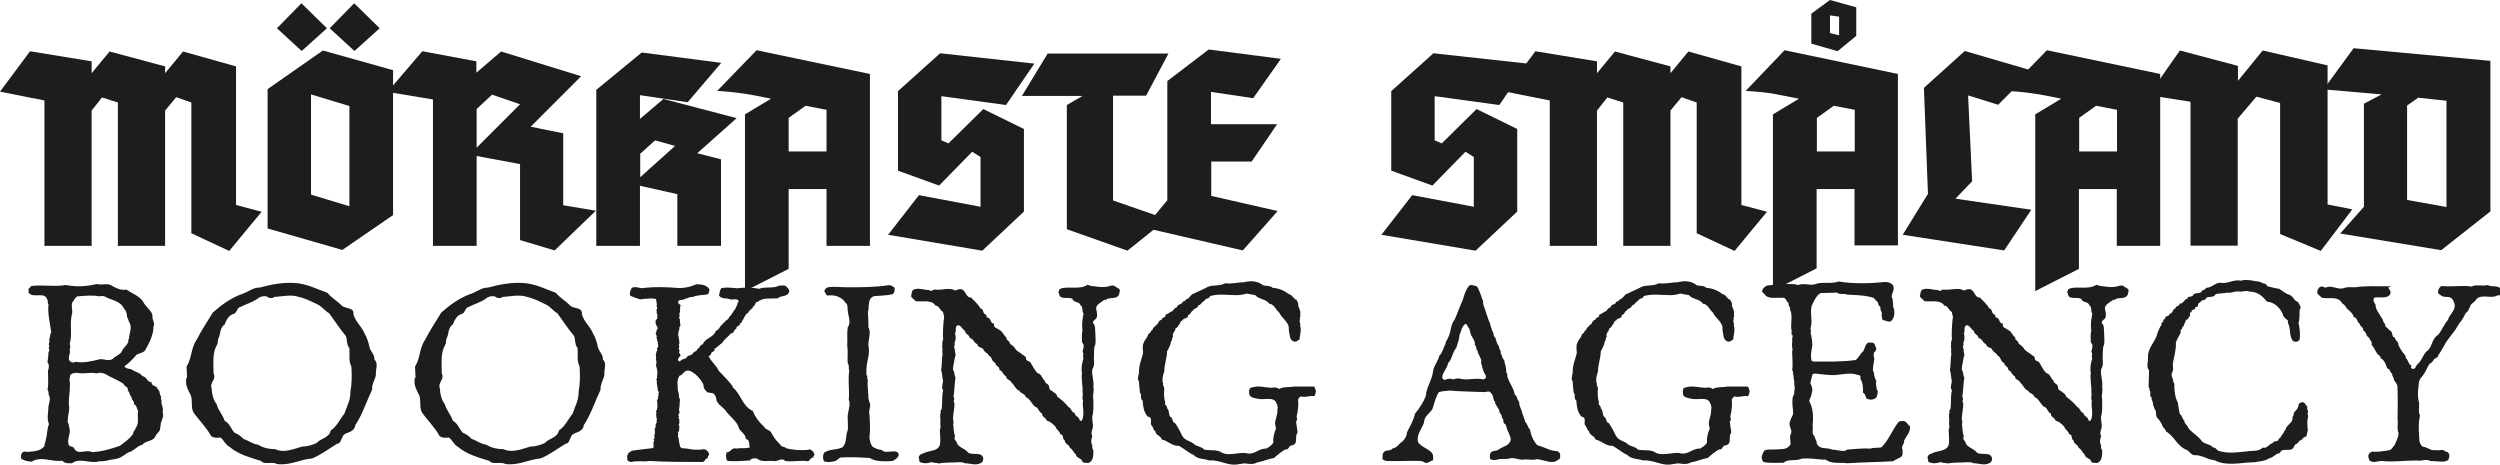
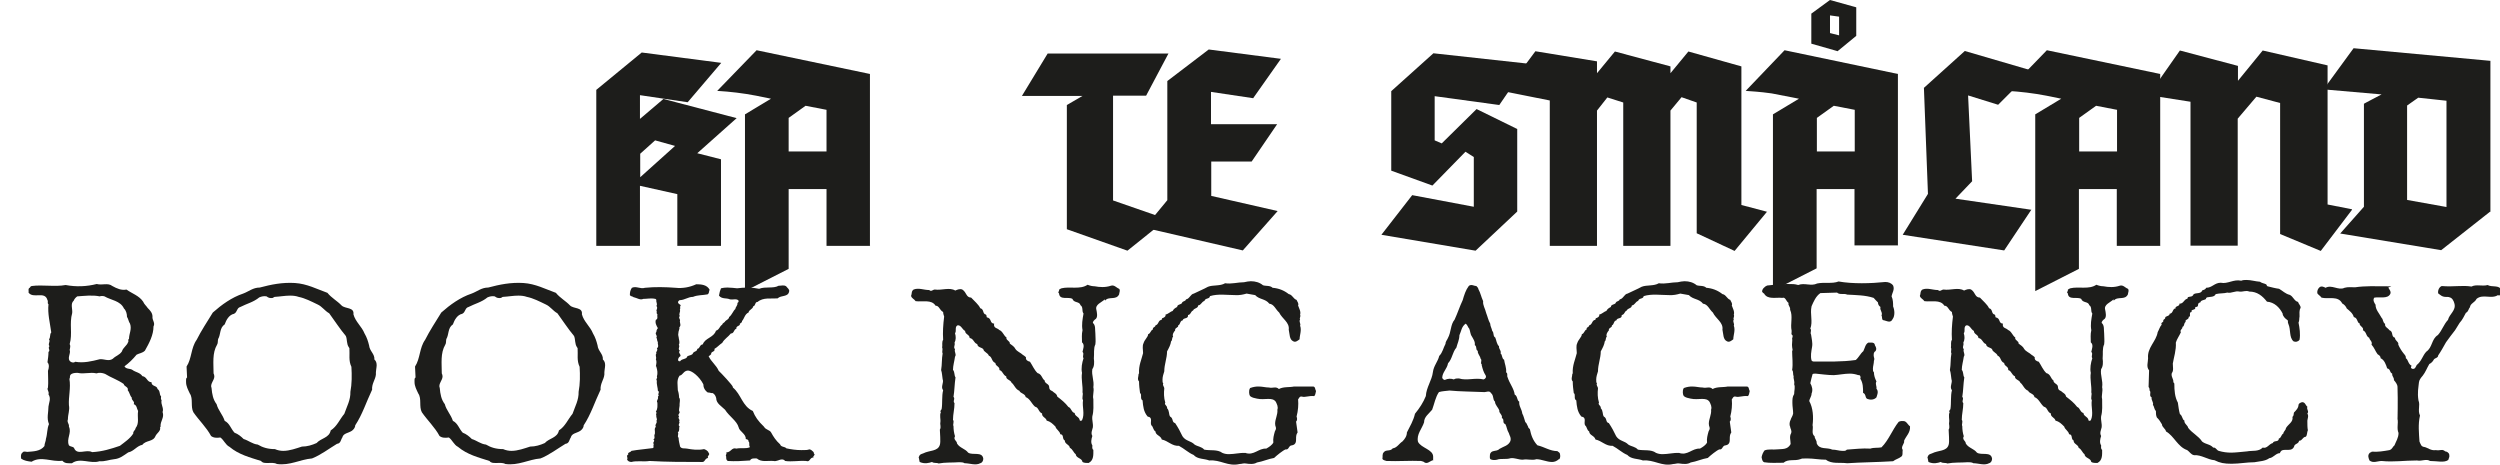
<svg xmlns="http://www.w3.org/2000/svg" version="1.1" viewBox="0 0 990.3 184">
  <defs>
    <style>
      .cls-1 {
        fill: #1d1d1b;
      }
    </style>
  </defs>
  <g>
    <g id="Layer_1">
      <g>
-         <path class="cls-1" d="M103.7,83.8l-12.9,15.6-15-7v-51.8l-6-2.1-4.4,5.3v53.6h-18.7v-56.8l-6.3-2-4.1,5.2v53.6h-18.7v-57.6L0,36.3l11.9-16,24.4,4v4.7l7.1-8.6,22,5.9v2.7l7.1-8.6,21,5.9v54.9l10.2,2.7Z" />
-         <path class="cls-1" d="M155.7,85.2l-20.1,13.8-29.6-8.5v-55.2l21.9-15.3,27.8,7.8v57.4ZM129.5,11.2l-10,9-9.8-9,9.7-9.9,10.1,9.9ZM123.2,37.4v39.7l15.2,4.6v-39.7l-15.2-4.6ZM150.4,11.2l-10,9-9.8-9,9.7-9.9,10.1,9.9Z" />
-         <path class="cls-1" d="M236.2,83.3l-16.5,15.9-13.7-4.1v-30.1l-17.2-3.2v35.6h-17.3v-58l-18-3,13.8-16.1,21.4,4v4.5l9.8-8.4,31.7,9.8-20,20,12.9,2.6v28.5l13,2.2ZM188.8,43.1v15.4l17.2-17.2-11.1-3.8-6,5.6Z" />
        <path class="cls-1" d="M291.8,46.8l-15.6,13.9,9.4,2.4v34.3h-17.3v-20.5l-14.8-3.3v23.8h-17.3v-61.8l18-14.8,31.5,4.1-13.3,15.6-18.9-2.8v9.4l9.3-7.9,29,7.6ZM253.6,60.9v9.3l13.8-12.4-7.9-2.2-5.9,5.3Z" />
        <path class="cls-1" d="M344.7,97.4h-17.3v-22.5h-15v31.6l-17.3,8.8V45.3l10.3-6.2c-2.6-.5-4.6-.9-5.9-1.2-5.2-1-10.3-1.6-15.4-1.9l15.6-16.1,44.9,9.4v68.2ZM312.4,46.7v13.3h15v-16.5l-8.3-1.6-6.7,4.8Z" />
-         <path class="cls-1" d="M409.8,25.1l-11.3,16.5-25.6-3.5v17.5l2.8,1.2,13.8-13.6,16.1,7.9v32.7l-16.5,15.5-37.3-6.3,12.2-15.7,24.4,4.6v-19.7l-3.3-2.1-13.1,13.4-16.3-5.9v-31.5l16.7-15,37.4,4.1Z" />
        <path class="cls-1" d="M462.9,21.1l-8.9,16.8h-13.1v41.5l21.3,7.4-15.6,12.5-24-8.5v-49.2l6.2-3.6h-24l10.2-16.8h47.9Z" />
        <path class="cls-1" d="M507.4,23.3l-11,15.6-16.7-2.5v12.8h26.2l-10.1,14.8h-16v13.6l26.3,6-13.8,15.6-38.9-9,9-10.9v-47.2l16.4-12.5,28.6,3.7Z" />
        <path class="cls-1" d="M605.2,25.1l-11.3,16.5-25.6-3.5v17.5l2.8,1.2,13.8-13.6,16.1,7.9v32.7l-16.5,15.5-37.3-6.3,12.2-15.7,24.4,4.6v-19.7l-3.3-2.1-13.1,13.4-16.3-5.9v-31.5l16.7-15,37.4,4.1Z" />
        <path class="cls-1" d="M700,83.8l-12.9,15.6-15-7v-51.8l-6-2.1-4.4,5.3v53.6h-18.7v-56.8l-6.3-2-4.1,5.2v53.6h-18.7v-57.6l-17.6-3.5,11.9-16,24.4,4v4.7l7.1-8.6,22,5.9v2.7l7.1-8.6,21,5.9v54.9l10.2,2.7Z" />
        <path class="cls-1" d="M751.9,97.2h-17.3v-22.3h-15v31.4l-17.3,8.8V45.3l10.3-6.2-10.8-2.1c-2.4-.3-4.5-.6-6.2-.7-1.7-.1-3.1-.2-4.1-.3l15.4-16.1,44.9,9.4v68ZM728,20.3l-10.5-3V5.4l7.4-5.4,10.4,2.9v11.3l-7.3,6ZM719.7,46.7v13.3h15v-16.5l-8.3-1.6-6.7,4.8ZM728.5,6.6l-3.6-.5v7l3.6.9v-7.4Z" />
        <path class="cls-1" d="M804.7,83l-10.8,16.2-40.2-6.2,10-16.2-1.6-42,16.2-14.6,26.7,7.8-13.5,13.5-11.9-3.7,1.6,34-6.6,6.9,30.1,4.4Z" />
        <path class="cls-1" d="M855.8,97.4h-17.3v-22.5h-15v31.6l-17.3,8.8V45.3l10.3-6.2c-2.6-.5-4.6-.9-5.9-1.2-5.2-1-10.3-1.6-15.4-1.9l15.6-16.1,44.9,9.4v68.2ZM823.6,46.7v13.3h15v-16.5l-8.3-1.6-6.7,4.8Z" />
        <path class="cls-1" d="M931.6,83.2l-12.3,16.2-16.1-6.7v-51.9l-9.4-2.5-7.4,8.7v50.3h-18.7v-57l-16.6-2.6,12.4-17.7,23,6.1v5.9l9.8-12,25.7,5.9v55.1l9.7,1.9Z" />
        <path class="cls-1" d="M986.3,83.9l-19.3,15.2-40-6.6,9.4-10.6v-40.8c-.1,0,7-3.7,7-3.7l-23-2,11.9-16.3,54.2,5v59.8ZM953.5,41.8v37.4l15.6,2.8v-42.1l-11.2-1.2-4.4,3.1Z" />
      </g>
      <g>
        <path class="cls-1" d="M63.4,169.3c.4,1.4-1.3,2.3-1.8,3.4-.9,2.4-3.8,1.6-5.2,3.5-2.2.4-3.4,2.6-5.6,3-1.8,1.2-3.3,2.5-5.6,2.7-2,.2-3.7,1-5.8.8-3.5,1.2-7.7-1.6-10.9.8-1.4,0-2.8.2-3.8-1-4.3.6-8.3-2-12.2.4-1.6-.2-2.9-.4-4.1-1.2-.2-.8-.2-2,.6-2.5.4-.6,1.2-.2,1.8-.2,2.4-.2,5.2-.2,6.8-2.3,0-1,.6-2,.6-2.9.6-2,.4-4,1.2-5.8-1-2.4-.2-4.6-.2-7,.2-1.6,1.1-3.1,0-4.8.4-1.2-.8-1.8-.2-2.7.2-2.2,0-4.2,0-6.6.4-1.2.6-2.5-.2-3.4.2-1.4.4-2.7.4-4.1.9-.6-.4-1.5.4-2.3-.8-.8.5-1.8-.2-2.7.7-.8.2-2,.9-2.7-.5-3.8-1.5-7.4-1.1-11.2-.6-.4,0-1.2-.4-1.6-1-3.8-5.6-.4-7.5-3,.2-.6-.4-1.6.6-2,0-.4.4-.4.6-.6,4.4-.6,9.2.4,13.5-.4,4.2.8,8.4.6,12.3-.4,2.3.6,4.4-.6,6.2.8,1.8,1,3.6,1.8,5.6,1.4,2.2,1.6,5,2.4,6.6,4.8.4,1,1.2,1.6,1.8,2.5,1,1,1.9,2,1.9,3.4-.2,1.4,1.2,2.5.4,3.9,0,3.4-1.7,6.6-3.4,9.6-1,1-2.2,1-3.3,1.6-1.5,1.8-3,3.3-4.8,4.6.6,1.2,2.2.8,3.1,1.4,1.3,1,3,1,4,2.5,1.8.2,1.8,2.4,3.6,2.4,0,1.8,2.2,1.2,2.4,2.7,1.2.8.6,2.2,1.4,2.9,0,.7-.2,1.1.2,1.5-.4,1.8,1,3.1.4,4.7.8,2.3-1,3.6-.8,5.8ZM53,160c.5-1-1-1.4-.8-2.5-.8-.8-.8-2-1.6-2.9.4-1.4-1.4-1.4-1.6-2.5-2.4-1.7-5-2.5-7.4-4-1-.4-2.3-.6-3.4-.2-2.5-.6-4.9.4-7.4-.2-1,0-2.2,0-2.9.8-.4.6,0,1-.4,1.6.6,3.6-.4,7-.2,10.4.4,2-.4,3.5-.4,5.6-.5,1.2.6,1.8.4,2.9,1.2,2.5-1.1,4.8,0,7.4.6.6,1.4.4,2,1,1.2,3.2,4.8.4,7.2,1.7,4-.2,7.5-1.3,11-2.5,1.8-1.4,4.1-2.9,5.3-4.9-.2-.9.9-1.3.9-2.1,1.6-2,.6-4.3,1-6.8-.6-1-.4-2.2-1.7-2.7ZM50.3,125.4c0-1.1-.4-2.5-1.2-3.2-1.4-3.1-5.2-3.3-7.7-4.8-.6-.2-1.4-.2-1.9,0-2.9-.6-5.9-.2-8.9,0-.6.4-1.2,1.1-1.4,1.7-1.4,1.2-.4,3.3-.6,4.9-1.2,4.2.2,8.2-1,12.3.4.6.2,1.4,0,2.3.6,1.4-1.3,3.5.4,4.7.6.4,1.4.4,1.8,0,3.3.6,6.6-.2,9.7-1,1.7-.2,3.6,1,5.2-.2,1.2-1.2,2.6-1.4,3.6-2.9.4-1.5,2-2.3,2.4-3.6.4-.2-.2-1,.4-1.4,0-2,1.2-3.8.4-6-.6-.8-.6-1.8-1.2-2.7Z" />
        <path class="cls-1" d="M147.3,154.6c-2.2,4.6-3.7,9.5-6.6,13.9,0,1-.8,1.8-1.4,2.2-1.4.9-3.3.9-3.7,2.6-.6.8-.6,2.4-2.1,2.5-3.3,2-6.4,4.4-9.9,5.8-4.8.4-8.7,2.9-13.9,2.2-1.1-.6-2.5-.4-3.7-.4s-2,0-2.6-.8c-4.4-1.4-8.8-2.5-12.5-5.6-1.6-.8-2.2-2.7-3.6-3.7-1.4.2-2.7.2-3.7-.6-1.8-3.4-4.8-6.2-7-9.4-1.2-2.2,0-5.4-1.4-7.4-.7-1.5-1.5-2.9-1.5-4.6s0-1.2.4-1.8c0-1.4-.2-2.9-.2-4.3,2.1-3.2,1.7-7.4,4-10.6,1.8-3.6,4.2-7.2,6.4-10.8,3.5-3.1,7.5-6,12-7.5,2.2-.8,3.9-2.4,6.6-2.4,4.5-1.2,8.9-2.1,13.9-1.8,4.8.3,8.7,2.4,12.9,3.9,1.6,2,3.9,3.2,5.6,5,1.4,1.4,5.1.6,4.7,3.5.8,3,3.3,4.8,4.4,7.6.9,1.5,1.4,3.1,1.8,4.7.2,2.3,2.3,3.4,2.1,5.6.7.6.9,1.4.9,2.3s-.4,2.5-.3,3.7c-.2,2-1.7,3.6-1.5,6ZM138.2,137.6c-1-1.4-.6-3.1-1.2-4.5-2.5-3-4.4-6-6.6-9-1.8-1-2.8-2.7-4.6-3.5-2.5-1.2-5-2.5-7.5-3-1.1-.4-2.3-.5-3.4-.5-2,0-4.1.4-6.1.5-.2,0-.4.2-.7.4-1,.2-1.8,0-2.5-.6-1-.2-2,0-2.9.4-2.3,1.9-5,2.5-7.5,3.8-1.5.4-1.1,2-2.5,2.7-2,.4-3.1,2.5-3.7,4.2-2.1,1.4-1.5,4-2.6,5.8-.2.8,0,1.6-.4,2.2-2,3.4-1.4,7.5-1.4,11.4.2.4.3.8.3,1.2,0,1.6-1.8,3-1.1,4.6.2,2.4.6,4.6,2,6.4.6,2.4,2.4,4.1,3.2,6.6,2,1,2.4,3.1,3.9,4.7,1.4.5,2.6,1.5,3.6,2.5,2,.6,3.5,2,5.6,2.2,2,1.2,4.1,1.8,6.8,1.8,1.1.5,2.3.7,3.3.7,2.5,0,5.2-1,7.4-1.7,2.1,0,4-.6,5.8-1.4,1.8-2,5-2,5.6-5,2.5-1.6,3.5-4.3,5.4-6.6,1-2.9,2.5-5.5,2.4-8.7.6-3.1.6-6.6.4-9.9-1.2-2.5-.6-4.8-.8-7.4Z" />
        <path class="cls-1" d="M237.8,154.6c-2.2,4.6-3.7,9.5-6.6,13.9,0,1-.8,1.8-1.4,2.2-1.4.9-3.3.9-3.7,2.6-.6.8-.6,2.4-2.1,2.5-3.3,2-6.4,4.4-9.9,5.8-4.8.4-8.7,2.9-13.9,2.2-1.1-.6-2.5-.4-3.7-.4s-2,0-2.6-.8c-4.4-1.4-8.8-2.5-12.5-5.6-1.6-.8-2.2-2.7-3.6-3.7-1.4.2-2.7.2-3.7-.6-1.8-3.4-4.8-6.2-7-9.4-1.2-2.2,0-5.4-1.4-7.4-.7-1.5-1.5-2.9-1.5-4.6s0-1.2.4-1.8c0-1.4-.2-2.9-.2-4.3,2.1-3.2,1.7-7.4,4-10.6,1.8-3.6,4.2-7.2,6.4-10.8,3.5-3.1,7.5-6,12-7.5,2.2-.8,3.9-2.4,6.6-2.4,4.5-1.2,8.9-2.1,13.9-1.8,4.8.3,8.7,2.4,12.9,3.9,1.6,2,3.9,3.2,5.6,5,1.4,1.4,5.1.6,4.7,3.5.8,3,3.3,4.8,4.4,7.6.9,1.5,1.4,3.1,1.8,4.7.2,2.3,2.3,3.4,2.1,5.6.7.6.9,1.4.9,2.3s-.4,2.5-.3,3.7c-.2,2-1.7,3.6-1.5,6ZM228.6,137.6c-1-1.4-.6-3.1-1.2-4.5-2.5-3-4.4-6-6.6-9-1.8-1-2.8-2.7-4.6-3.5-2.5-1.2-5-2.5-7.5-3-1.1-.4-2.3-.5-3.4-.5-2,0-4.1.4-6.1.5-.2,0-.4.2-.7.4-1,.2-1.8,0-2.5-.6-1-.2-2,0-2.9.4-2.3,1.9-5,2.5-7.5,3.8-1.5.4-1.1,2-2.5,2.7-2,.4-3.1,2.5-3.7,4.2-2.1,1.4-1.5,4-2.6,5.8-.2.8,0,1.6-.4,2.2-2,3.4-1.4,7.5-1.4,11.4.2.4.3.8.3,1.2,0,1.6-1.8,3-1.1,4.6.2,2.4.6,4.6,2,6.4.6,2.4,2.4,4.1,3.2,6.6,2,1,2.4,3.1,3.9,4.7,1.4.5,2.6,1.5,3.6,2.5,2,.6,3.5,2,5.6,2.2,2,1.2,4.1,1.8,6.8,1.8,1.1.5,2.3.7,3.3.7,2.5,0,5.2-1,7.4-1.7,2.1,0,4-.6,5.8-1.4,1.8-2,5-2,5.6-5,2.5-1.6,3.5-4.3,5.4-6.6,1-2.9,2.5-5.5,2.4-8.7.6-3.1.6-6.6.4-9.9-1.2-2.5-.6-4.8-.8-7.4Z" />
        <path class="cls-1" d="M322.3,181.2c-1.7,0-1.3,2-3,1.4-2.9-.2-5.6.4-8.3,0-.4-.5-.8-.6-1.3-.6-1,0-2.1.9-3.3.6-2.2-.2-4.8.6-6.6-1-1,0-2.2-.2-2.7.8-2.8.2-6,.4-8.8.2-1-.6-.4-1.6-.8-2.2.2-.4.4-.8.2-1.2,1.9,0,2.1-2.1,4-1.5,1.8-.4,4,.2,5.4-.6-.2-.2-.3-.5-.3-.8v-.6c0-.3,0-.6-.3-.8,0-.4,0-.8-1.1-1,.2-2-2.5-3-2.8-4.6-.7-2.6-3.7-4.3-5.4-7-1.4-1.4-3.5-2.5-3.5-4.6-.2-.8-.6-1.6-1.4-2h-.5l-.9-.2h-.5c-1.2-.8-1.8-2-1.8-3.3-1.6-3.1-4.7-5.6-6.3-5.4-1.6.2-1.8,1.8-3.1,2-1.3,1.8-.7,3.8-.7,5.8.3.8.5,2,.5,2.9.6.7.2,1.7.2,2.5v.7l-.2,1.4v.7c.8.8-.9,1.4,0,2.1-.7,1,.6,1.2,0,2,.6.6-.7,1.4.2,2-.4.8.2,1.6-.7,2.4.5.7-.4,1.5.3,2.1,0,1.2.4,2.4.6,3.5.6,1,1.8.6,2.7.8,2.2.4,4.4.7,6.8.2.6.2,1.6.7,1.8,1.5.8.8-.8,1.2-.2,2-1.4.2-1.2,1.8-2.5,1.6-7,0-13.9,0-20.7-.4-2.3.4-5-.2-7.2.4-.8,0-1.5-.4-1.7-1,.5-.8-.6-1.4.5-2-.5-.8,1-.8,1.2-1.4,2.7-.5,5.8-.7,8.5-1.1.6-.2,0-1,.4-1.6-.8-.6.8-1.2-.2-1.8,1-.6,0-1.4.6-2.2.2-1.1-.4-2.1.4-2.8-.6-1,.8-1.6.2-2.4.6-.6-.2-1.2,0-2.1-.4-.4.4-1-.2-1.6.8-1,.6-2.4.6-3.5-.6-.8.6-1.4.2-2.3,0-.2.6-.6.2-.8-.2-.4.6-1.2-.2-1.6,0-1.2-.6-2.5-.4-4-.6-.6.4-1,0-1.6.4-1.4.2-2.5-.2-3.9,0,0,0-.2-.2-.2.2-1.1.4-1.9,0-2.8.4-.8-.4-1.6.2-2.2-.4-.8.8-1.2.2-2.1,1-.8.2-1.6.4-2.5-.4-.4-.2-1.2-.6-1.8.6-.8-.8-1.4,0-2.2,0-.5.2-1.1.6-1.5-.6-1-1.2-2.2-.8-3.3,1-.4.4-1.4.6-2.3-.6-.2,0-1-.4-1.4.2-.6.6-1.2,0-1.8.6-.8-.2-1.4,0-2.4-.2-.2-.2-.4-.4-.4-1.8-.4-3.1,0-4.8,0-1.2.6-2.5-.4-3.9-.7-.4-.4-1-.2-1.4-.8,0-1.2.2-2,.8-2.9,1.8-.8,3.3.6,5.2,0,3.9-.4,8.1-.3,12.1,0,2.8.3,5.6-.2,8.2-1.4,2,0,4.3.2,5.3,2.2-.4.6,0,1.2-.8,1.8-2,.4-3.9.2-5.8,1-2,0-3.3,1.3-5.3,1.3-.9.6-.9,1.2.5,2-.6.6,0,1-.4,1.8.4.8-.6,1.6,0,2.5-.8.6.4,1.4,0,2,0,.8.6,1.8-.2,2.4.2.8-.4,1.4-.4,2.5-.2.6.2,1.4.2,2,.2,1,.4,1.8,0,2.5.6.8-.6,1.6.4,2.3-.2.2-.3.4-.3.6,0,.5.8,1,.5,1.6-.6.3-.9,1-.9,1.4s.2.6.6.6h.2c.8-1.2,2.5-.6,2.9-2,.8-.4,2-.4,2.2-1.2.4-.8,1.7-.6,1.7-1.7,1.2-.2.8-1.6,2.2-1.8.8-2.5,4.4-2.7,5.2-5.4,1.4-.4,1.4-1.8,2.5-2.4,0-.6,1-.8,1.2-1.4.4-.4,1.5-.8,1.5-1.6,1.2-.9,1.6-2.5,2.5-3.2,0-.8,1-1.4.8-2.4.4-.2.6-.6.4-1-.8-.8-2.2-.2-3.3-.4-1.5-.7-3.2,0-4.4-1.5.2-1.2.4-2,.8-2.9.8-.2,1.6-.3,2.5-.3,1.4,0,2.7.2,3.9.3,2.9-.4,6-.4,8.7.2,2.5-1,5.6,0,7.7-1.2,1.1,0,2.1-.4,3,.2.4.6,1.4,1.2,1.2,2-.4,2.4-3.1,1.4-4.6,2.8-2.5.2-5.7-.5-7.9,1.4-1.2,0-.6,1.4-1.8,1.8,0,1-1.6,1.2-1.8,2.4-1.5.6-1.7,2.5-2.6,3.4.2.8-1.2.8-.8,1.4-.4.6-1.6.6-1.4,1.6-1.2.4-.8,1.9-2.2,1.9-1.1,1.4-2.6,2.2-3.4,3.7-1.2.8-2,1.8-3.1,2.4.4,1.3-1.5.9-1.3,2.1-.4.4-.6.6-1,.8,1,2.2,3,3.5,4,5.8.8.7,5.6,5.8,5.6,6.4s0,.2,0,.2c3.3,2.7,3.7,7.4,7.9,9.3.9,2.3,2.1,4,4.4,6.2.8,1.4,2.3,1.2,2.9,2.4.8,1.5,1.9,3.2,3.5,4.6.4,1.2,1.8.8,2.5,1.6,1.8.4,3.9.7,5.9.7s2.3,0,3.2-.3c.6,0,1.3.7,1.7,1.1,0,.4.2.8.4,1-.2.4-.8.8-.6,1.4Z" />
-         <path class="cls-1" d="M353.8,182.6c-3.1.2-6.8.4-9.3-1.2-3.6-.2-7.5-.4-11.2-.2-1,0-1.6,1.2-2.4,1.4-.8.2-1.7.4-2.5.4s-1.5,0-2.1-.4c-.4-1.2-.4-2.4.2-3.3,2.1-1.5,5-1,7.2-2.1,1.9-1.8,1.1-4.5,2.1-6.8.2-1.6,0-2.9,0-4.5-.2-2.1.7-3.9.7-5.7s0-1.1-.3-1.7c.4-4-.4-7.6.2-11.6-.4-1,.2-2-.6-3-.2-2.4.2-4.5-.2-7.2.2-2.4-.2-4.3.2-7,.5-.7.7-1.5.7-2.3,0-1.4-.6-2.9-.7-4.5-.2-.8.2-2.2-.8-2.9-1.5-2.3-4-3.2-6.6-3-1.5.4-1.1-1-1.9-1.6.2-.6.6-1.4,1.5-1.6,2.4-.4,4.9,0,7.5,0,5.1,0,10.9,0,16.3-.8,1-.2,1.8.4,2.6,1,0,1,0,1.8-.7,2.5-2.4.6-4.9.6-7.4.8-2.9.9-1.8,4.2-2.5,6.4.2,2.1.2,4,.2,6,.4.7.5,1.4.5,2.2,0,1.7-.6,3.3-.5,5,.8,3.3-.8,6.5-.8,9.6s0,1.7.4,2.5c-.2.6,0,1.2.2,1.8-.4,1.7.2,3,0,4.6.4.8,0,1.4.2,2.2.2.7.2,1.5.6,2.1.4,1.4-.6,2.9-.2,4.3.2,3,.4,6.2,0,9.4.2,1.2.4,2.5,1.2,3.5,1.2.8,2.5,1.3,3.6,1.3,1.2,1.3,3,.6,4.6.6s1.6.2,2.2,1c.2,1.4-1.6,2.4-2.3,2.7Z" />
        <path class="cls-1" d="M437.6,118.6c-1.2,1.2-3.9,2-3.3,4.1.2,1,.6,2.8-.2,3.6-.6.4-1.2,1-1.2,1.6,1.2,1,.8,2.7,1,4.2,0,1.4.2,2.9,0,4.3-.8,1.6-.4,3.8-.6,5.6.2,1.4.2,3.2-.6,4.2-.4,2.5.8,4.5.4,7.2.4,1.6-.4,3.3,0,4.7,0,2.5.2,4.6-.4,6.8-.2,1.7.4,2.8.2,4.4-.2,1-.9,2.2-.2,3.4-.4,1.2-.7,2.7,0,3.7,0,.6-.2,1.4.4,1.8,0,1.9.2,4.2-1.9,5.2-.8,0-1.8,0-2.4-.4-.2-1.6-2.5-1.4-2.7-3.1-.9-.6-1.1-1.9-2.3-2.5-.2-1.4-2-1.4-2-2.9-1.2-.6-.2-2.4-1.8-2.5-.2-1.3-1.7-1.9-1.9-3-1.2-1.2-2-2-3.5-2.4-.2-1.2-2-1.4-1.8-2.8-1.5-.6-1.3-2.4-2.8-2.7-1.4-1.2-2-3.2-3.7-3.8-.2-1.4-2.1-1.4-2.5-2.5-1.6-.6-2-2.4-3.1-3.2-.4-1.2-2.3-1.2-2.1-2.5-1.4-.6-1.4-2.2-2.7-2.5.2-1.5-1.6-1.5-1.6-2.8-1.6-.6-1.2-2.4-2.6-2.9-.4-1.2-2-1.4-2.2-2.6-.8-.8-2.2-.6-2.4-2-1.4-.4-1.4-2.2-3-2.4,0-1.4-1.8-1.4-1.8-2.8-1.2-.6-1.6-2.5-3.1-2.2-1.1.8-.2,2.2-.9,3.1.4,1.3.4,2.6-.2,3.8.4.8-.6,1.8.2,2.5-.4,1.1.7,2.1,0,3-.2,1.6-.8,3.5-.8,5.2.8,1,.4,2.2,1,3-.4,2.6-.4,5.4-.8,7.7.8.8-.4,1.7.4,2.5,0,2.4-.6,4.3-.6,6.6.6.8-.2,1.8.2,2.5,0,1.4.2,2.8.6,4-.8,1.4.8,1.8.8,2.9,1.1,1.8,3.2,2,4.4,3.6,1.8,1.2,5.6-.6,6,2.4,0,.8-.4,1.6-1.2,1.8-1.8,1-4.2,0-6.2,0-.6-.4-1.4-.4-2.2-.4-2.6.2-5.5,0-8.1.5-.8-.4-1.9,0-2.6-.6-1.2.4-2.9.9-4.9,0-.2-.6-.2-1.4-.4-1.8.4-1.2.7-1.2,1.8-1.6,2.5-1.3,5.8-.7,6.6-3.4.4-1.2,0-4.8,0-6,.6-1,0-2,.2-2.9.2-1.2-.4-2.8.2-4-.4-.4,0-.8.3-1.2.4-2.5,0-5.2.6-7.5-1.1-1.4.4-3-.2-4.4-.2-1.1-.2-2.5-.6-3.6.4-2.3.2-4.4.6-6.6-.4-.8.2-1.5-.2-2.3.2-1-.2-2.2.4-3.1-.2-3,0-6,.4-9.2-.2-.6-.4-1.2-.4-1.8-1.5-.8-1.5-2.5-3-2.5-1.6-2.6-5.2-1.4-7.9-1.8-.6-.9-1.6-1.1-1.8-2.1.4-.8,0-1.8,1-2.5,2-.8,4,.2,6.2.2.8.8,1.4-.2,2.2-.2,2.8.4,5.8-1,8.1.4.9-.4,1.9-.8,2.8-.4,1.8,1.2,1.4,3.1,3.5,3.2,1.2,1.3,3,2.8,3.6,4.2,1.6.4.8,2.2,2.2,2.5.4.2.2.7.4,1.1,2.1.4,1,2.4,2.9,2.5-.4,1.9,1.4,1.7,2,2.5,1.4.5,1.8,2.3,2.9,3-.4,1,1.5,1.4,1.3,2.4.8.6,1.8,1.2,2.2,2.1.7,1.1,2.1,1.5,3,2.4.4.2.6.4,1.2.9-.2,1.2.8,1.6,1.6,1.8.9,1.3,1.7,3.3,3,4.5,1.7.4,1.7,2.2,2.8,2.9,0,1.3,1.8,1.3,1.8,2.6s1,1.5,1.2,1.6c.8.8,1.8,1,2,2.2,1.7,1.3,3.2,2.5,4.4,4.1,1.2.4,1.2,2.2,2.5,2.4,0,1.2,1.5,1.4,1.9,2.5,0,.6.4.8,1,.4,1.2-2.6,0-5.2.4-8-.6-.8.2-2.2-.2-3.1.2-2.5-.6-5.2-.2-7.7-.4-1.8,0-4,.6-5.8-.6-.8.4-1.8-.4-2.5.2-1.1,1-2.8-.2-3.8,0-1.6-.2-3.1.2-4.8-.4-2.2,0-4.3.4-6.6-.8-1,0-2.5-1.2-3.3-.4-1.6-2.6-.8-3.2-2.5-1.6-1-5.1.7-5.3-2.2-.7-.4.2-.8,0-1.4.4-.4.6-.4,1-.6,3.3-.8,7.4.6,10.3-1.4,1,.4,1.9.6,2.8.6,2,.4,4.3.5,6.4-.2,1.4-.5,2.2.8,3.3,1.2.6.6,0,1.6,0,2.2-1.2,2.5-4.1.6-5.6,2.5Z" />
        <path class="cls-1" d="M520.6,156.9c-2.4-.2-3.5.6-4.9.2-.9-.2-1.1.6-1.5,1.1.2,2.2,0,4.5-.6,6.8.2.6.4,1.4-.2,2,.2,1.4.4,2.9.6,4.3-.6.8-.6,1.7-.6,2.6s0,2.2-1.6,2.5c-1.4,0-1.2,1.9-2.5,1.6-1,.3-3.8,2.6-4.6,3.4-2.4.4-4.4,1.4-6.8,1.8-1.2.8-3,.6-4.4.4-.8-.2-1.6.2-2.5.2-4.6,1.1-7.5-1.8-12-1.4-2-.8-4.6-.4-6.2-2.2-2-.8-3.7-2.5-5.8-3.6-2.7.2-4.3-2-6.8-2.5-.4-1.6-2.4-1.6-2.5-3.2-1-.6-.8-1.8-1.6-2.4-.7-1.2.8-3.1-1.5-3.5-1.6-1.9-1.8-4-2-6.4-.7-.4-.6-1.1-.6-1.7s0-.9-.4-1.2c-.2-1.4-.4-3.1-.4-4.6-.8-.8-.2-2-.2-2.7v-.2l.2-.3h0c-.2-3.1,1-5.5,1.6-8,0-1.4-.4-2.8.2-4,.4-1.4,1.8-2.4,1.8-3.5,1.1-.4.9-1.5,1.9-1.9-.2-1,1-.8,1-1.6,1.4-.4,1-2,2.4-2.2.2-.2.2-.4.2-.6.6-.2,1.6-.6,1.4-1.5,1.1-.2,1.9-1.2,2.8-1.4.4-.8,1-1.2,1.8-1.6,0-1.2,1.8-.8,2-1.8.4-.6,1.3-.4,1.5-1.2,1.4-.2,1.8-2.1,3.1-2.3,2-1,4-1.8,5.6-2.7,2-.8,4.8-.2,6.8-1.4,2.5.4,5-.4,7.5-.4.9-.2,1.9-.4,2.7-.4,1.8,0,3.5.5,4.8,1.6,1.2.4,2.8,0,3.8,1,2.4.2,4.5,1,6.4,2.5,1.4.2,1.8,1.9,3.1,2.3.2.6,1,1.4.6,2.2.4,1.2,1.2,2.4.8,3.7.4.7-.4,1.3,0,1.9-.6.8.4,1.6,0,2.4.7,1.8-.2,3.8-.2,5.4-.8.6-1.6,1.3-2.5.8-1.6-.7-1.4-2.9-1.8-4.6.4-2.9-2.6-4.3-3.8-6.8-1.4-1.2-2-3.3-3.9-3.5-1.5-2-4-1.6-5.6-3.4-1-.2-2.3-.4-3.4-.6-1.4.4-2.7.7-4.5.6-3.2,0-6.8-.6-10,.4-.2,1.3-1.8.6-2.2,1.9-1.2.4-1.2,1.6-2.5,1.8,0,1.2-1.6,1-2,2-1,.4-.8,1.6-2,1.8.2,1.7-1.9.9-2.1,2.1-1.2.2-.8,1.6-1.8,2,.2,1-1.4.8-1.2,2-.6.6-1.2,1.7-.8,2.5-.6.4-.2,1.4-.8,1.8-.2,1.4-.8,2.5-1.6,4,0,2.7-1.1,5.1-1.1,7.9-.3,1-.7,2.1-.7,3.2s0,1.1.3,1.6c-.4.8.4,1.2.4,2-.2,1.6-.2,3.7.4,5.6-.6.8.9,1.2.7,2.2,1,1,.6,2.4,1.2,3.3,1.4.7.6,2.3,2,2.6,1.2,1.8,2,3.3,2.9,5.2,1.3,2,3.4,1.8,4.8,3.3,1.2.8,2.8.8,3.8,2,2.4.5,5.2-.2,7.2,1.3.9.4,1.8.5,2.6.5,2.2,0,4.4-.6,6.5-.5,3.4,1.2,5.2-1.9,8.3-1.7,1.1-.6,2.3-1.4,2.8-2.4-.2-1.6.2-2.9.6-4.4.2-.4.6-1,.4-1.6-.2-.5-.3-1-.3-1.5,0-1.8,1.1-3.6.9-5.5.4-1.2-.2-2.2-.6-3.1-1.4-2.1-4.4-.6-7.5-1.3-1-.2-2-.4-2.7-1-.3-.5-.4-1-.4-1.5s0-1.1.4-1.7c1.4-.5,2.4-.6,3.3-.6,1.6,0,2.8.4,4.2.4,1.4.4,2.7-.6,3.9.6,1.8-1,4.2-.6,6-1h7.5c1,0,.8,1.2,1.2,1.8-.2.8-.2,1.8-1,2.2Z" />
        <path class="cls-1" d="M617.5,181.9c-.9.8-1.8,1.1-2.7,1.1-2.1,0-4.2-1.1-6.2-1.1-1.8.6-3.6-.2-5.4.2-1.8,0-3.1-.8-4.8-.6-.9.3-1.9.3-2.8.3s-1.9,0-2.6.3c-.9.2-1.9.2-2.6-.2-.4-.4-.2-1.2-.2-1.8.4-2.1,2.6-1,3.8-2.3,1.6-1,3.5-1.2,4.3-3.1.4-1.4-.4-2.2-.6-3.1-.8-1.3-.8-2.5-1.4-3.6-1.4-.4-.2-2-1.4-2.4.4-1.3-1.2-1.9-1-3-.4-1.2-1.7-2.2-1.7-3.5-1-.8-.4-2.5-1.6-3.4-.6-1.2-2-.2-3.1-.4-4.4-.2-9.2-.2-13.3-.6-1.5.2-2.8.2-4.2.6-1.4,2-1.8,4.6-2.7,7-1.3,1.6-3.2,2.8-3.2,5-.8,2.5-3.1,4.8-2.4,7.7,1.2,2.5,6,3,6,5.9s0,.9-.4,1.5c-1,.4-1.9,1.4-3,.8-.4-.4-.8-.4-1.4-.6-4.4-.2-9.1.2-13.7,0-.4-.2-1.2-.2-1.6-.8.2-1-.2-2,.6-2.7.8-1.1,2.5-.2,3.5-1.5,1.7-.2,2.6-2,3.8-2.7,1-1,1.8-2.2,1.8-3.6,1.2-2.4,2.6-4.7,3.2-7.4,1.8-2.2,3.3-4.5,4.3-7,.2-3.5,2.4-6.2,2.8-9.5.3-2.5,2-4.2,2.5-6.4,1.4-1.4,1.6-3.2,2.5-4.8,0-1,.7-1.6.9-2.2,1.4-2.5,1-5.4,2.7-7.4,1.2-2.6,2-5.2,3.2-7.7.6-2.1,1.2-4,2.4-5.6.3-.3.7-.4,1-.4.7,0,1.3.4,2,.4.4.4.8.8.8,1.2.9,1.6,1.1,3.1,1.9,4.8-.2,1.6.8,2.9,1.2,4.7.6,1.5.8,2.8,1.6,4.2,0,1,.6,1.8.8,2.9.8.7.2,2.1,1.2,2.6.5,1.2.5,2.5,1.5,3.5-.2,1,1,1.7.6,2.8.8.6.4,2,1.4,2.5.2,1.6,1,3.2.8,5,.8.4.2,1.4.6,2,.8,2.5,2.5,4.4,2.8,6.8,1.2.6.8,2.3,1.8,2.8-.2,1.8,1,2.9,1.2,4.7.6,1.1.8,2.3,1.2,3.4.4.3.6.7.7,1l.4.8c0,.3.3.7.7,1,.5,2.5,1.3,4.6,3,6.4,2.7.6,5,2.3,7.9,2.3.4.4,1,.6,1,1,.2.8.2,1.6-.2,2.2ZM587.1,144.5c-1-.6.2-1.8-.6-2.4-.2-1.2-1.3-2-1.1-3.1-1-.4-.2-1.7-1.2-2.3.2-1.4-.6-2.4-1.2-3.5-.6-.8-.6-2.1-1-3-.6-.6-.6-1.4-1.4-2-1.7,1.2-1.7,2.9-2.5,4.6,0,1.8-.8,3.3-1.2,4.9-1.6,1.9-1.6,4.4-3.3,6.2-.4,2.3-2.3,3.6-2.3,5.8.2.4.6.8,1,.8,1.3-.6,2.5-.6,3.6-.2.6-.4,1.2-.4,2-.4,3.2,1,6.4-.4,9.8.4.6-.2,1.2-.8.8-1.6-.8-1.2-1.2-2.5-1.6-4.2Z" />
        <path class="cls-1" d="M692.4,156.9c-2.4-.2-3.5.6-4.9.2-.9-.2-1.1.6-1.5,1.1.2,2.2,0,4.5-.6,6.8.2.6.4,1.4-.2,2,.2,1.4.4,2.9.6,4.3-.6.8-.6,1.7-.6,2.6s0,2.2-1.6,2.5c-1.4,0-1.2,1.9-2.5,1.6-1,.3-3.8,2.6-4.6,3.4-2.4.4-4.4,1.4-6.8,1.8-1.2.8-3,.6-4.4.4-.8-.2-1.6.2-2.5.2-4.6,1.1-7.5-1.8-12-1.4-2-.8-4.6-.4-6.2-2.2-2-.8-3.7-2.5-5.8-3.6-2.7.2-4.3-2-6.8-2.5-.4-1.6-2.4-1.6-2.5-3.2-1-.6-.8-1.8-1.6-2.4-.7-1.2.8-3.1-1.5-3.5-1.6-1.9-1.8-4-2-6.4-.7-.4-.6-1.1-.6-1.7s0-.9-.4-1.2c-.2-1.4-.4-3.1-.4-4.6-.8-.8-.2-2-.2-2.7v-.2l.2-.3h0c-.2-3.1,1-5.5,1.6-8,0-1.4-.4-2.8.2-4,.4-1.4,1.8-2.4,1.8-3.5,1.1-.4.9-1.5,1.9-1.9-.2-1,1-.8,1-1.6,1.4-.4,1-2,2.4-2.2.2-.2.2-.4.2-.6.6-.2,1.6-.6,1.4-1.5,1.1-.2,1.9-1.2,2.8-1.4.4-.8,1-1.2,1.8-1.6,0-1.2,1.8-.8,2-1.8.4-.6,1.3-.4,1.5-1.2,1.4-.2,1.8-2.1,3.1-2.3,2-1,4-1.8,5.6-2.7,2-.8,4.8-.2,6.8-1.4,2.5.4,5-.4,7.5-.4.9-.2,1.9-.4,2.7-.4,1.8,0,3.5.5,4.8,1.6,1.2.4,2.8,0,3.8,1,2.4.2,4.5,1,6.4,2.5,1.4.2,1.8,1.9,3.1,2.3.2.6,1,1.4.6,2.2.4,1.2,1.2,2.4.8,3.7.4.7-.4,1.3,0,1.9-.6.8.4,1.6,0,2.4.7,1.8-.2,3.8-.2,5.4-.8.6-1.6,1.3-2.5.8-1.6-.7-1.4-2.9-1.8-4.6.4-2.9-2.6-4.3-3.8-6.8-1.4-1.2-2-3.3-3.9-3.5-1.5-2-4-1.6-5.6-3.4-1-.2-2.3-.4-3.4-.6-1.4.4-2.7.7-4.5.6-3.2,0-6.8-.6-10,.4-.2,1.3-1.8.6-2.2,1.9-1.2.4-1.2,1.6-2.5,1.8,0,1.2-1.6,1-2,2-1,.4-.8,1.6-2,1.8.2,1.7-1.9.9-2.1,2.1-1.2.2-.8,1.6-1.8,2,.2,1-1.4.8-1.2,2-.6.6-1.2,1.7-.8,2.5-.6.4-.2,1.4-.8,1.8-.2,1.4-.8,2.5-1.6,4,0,2.7-1.1,5.1-1.1,7.9-.3,1-.7,2.1-.7,3.2s0,1.1.3,1.6c-.4.8.4,1.2.4,2-.2,1.6-.2,3.7.4,5.6-.6.8.9,1.2.7,2.2,1,1,.6,2.4,1.2,3.3,1.4.7.6,2.3,2,2.6,1.2,1.8,2,3.3,2.9,5.2,1.3,2,3.4,1.8,4.8,3.3,1.2.8,2.8.8,3.8,2,2.4.5,5.2-.2,7.2,1.3.9.4,1.8.5,2.6.5,2.2,0,4.4-.6,6.5-.5,3.4,1.2,5.2-1.9,8.3-1.7,1.1-.6,2.3-1.4,2.8-2.4-.2-1.6.2-2.9.6-4.4.2-.4.6-1,.4-1.6-.2-.5-.3-1-.3-1.5,0-1.8,1.1-3.6.9-5.5.4-1.2-.2-2.2-.6-3.1-1.4-2.1-4.4-.6-7.5-1.3-1-.2-2-.4-2.7-1-.3-.5-.4-1-.4-1.5s0-1.1.4-1.7c1.4-.5,2.4-.6,3.3-.6,1.6,0,2.8.4,4.2.4,1.4.4,2.7-.6,3.9.6,1.8-1,4.2-.6,6-1h7.5c1,0,.8,1.2,1.2,1.8-.2.8-.2,1.8-1,2.2Z" />
        <path class="cls-1" d="M754.3,175c-.2,1-1.4,2.2-.6,3.2-.2,1,.2,2.2-.6,2.7-1,.8-2.2,1-3.2,1.8-6.2.4-12.3.4-18.2.8-2.8-.4-6.2.4-8.4-1.4-2.5,0-5-.5-7.4-.5s-1.9,0-2.8.3c-2.2.8-4.8-.2-6.6,1.4-2.6,0-5.4.2-7.7-.2-.8-.4-.8-1.2-1-2,.2-1,.6-2,1.2-2.7,1.6-.6,3.3-.2,5.1-.4,1.9-.2,4,.2,5.2-2.1,0-1.6-.6-2.9.2-4.3.4-1.1-.4-1.9-.4-2.6-.4-.8-.2-2,.2-2.7.2-.8.8-1.4,1-2.5,0-1.4-.3-2.7-.3-4.2s0-2.4.7-3.5c0-1.4.5-2.7,0-3.9.3-1.3-.4-2.1-.2-3.2-.4-.8,0-1.8-.6-2.4.4-2.6,0-5,0-7.5.4-.6,0-1,0-1.7-.2-1,.2-2.4,0-3.5.2-.2.2-.6.2-1-.8-.6-.3-1-.4-1.9-.6-2.7.6-5.7-.6-8.3.2-1.2-1-1.8-.6-2.7-1-.6-1.2-2.5-2.5-2-2.5-.3-5.8.8-7.2-1.7-.4-.2-.6-.4-.8-.8,0-1,1-2,2-2.4,2.6-.3,5.3-.6,7.9-.6s2.9,0,4.4.4c2.5-1,5.1.6,7.5-.6,2.7-.6,6,.2,8.5-.8,2.8.5,6,.7,9.2.7s6.5-.2,9.3-.5c1.2,0,2.4.4,3.1,1.4.7,1.6-.4,2.9-.6,4.3.6,1.3.6,2.8.6,4,.3.7.5,1.6.5,2.5s-.2,1.9-.7,2.5c-.3.7-.8,1-1.4,1s-1.7-.5-2.4-.6c-.6-.4-.2-1.2-.6-1.8.6-1.3-.8-2.1-.4-3.4-.6-.4-1-1-1-1.8-.7-.6-1.1-1.2-1.7-1.8-3.3-1.1-7-1.1-10.5-1.3-1.2-.6-3,.2-4-.8-2.2,0-4.4.2-6.6.2-1.8,1.2-2.7,3.4-3.5,5.2-.7,3.2.6,6-.5,8.9.7.6-.2,1.5.3,2.3.2,1.6.7,3.3.4,4.9-.3,1.9-.7,3.6-.2,5.4.2.2.4.4.8.4,5.6,0,11.1.2,16.7-.6,1.2-1,1.8-2.5,3-3.5.6-1.2.8-2.8,2-3.4,0,0,.3,0,.4,0h.8c.7,0,1.3.2,1.4,1.1.4.6.8,1.5.2,2.3-.8.4-.8,1.6-.6,2.4.2.4.2,1,0,1.4,0,1.1-.4,2.2-.4,3.1s0,1,.4,1.5c0,1.2.4,2.4,1,3.6-.6,1,.2,1.8,0,2.9.4.4.5.9.5,1.4s-.3,1.4-.5,2c-.8.9-2.2,1.1-3.3.7-1.4-.2-.6-1.9-2-2.5,0-2,0-3.9-1.1-5.6.3-.6,0-1.6-.8-1.4-1.1-.4-2.3-.6-3.3-.6-2.2,0-4.3.5-6.4.6-2.4,0-5-.4-7.2-.6-.4,0-1,0-1.2.2-.4,1.2-.6,2.4-.9,3.6.7,1.2,1.1,2.7.5,4.1,0,1.2-.9,2.1-.9,3,1.5,2.7,1.7,6.4,1.3,9.5.4,1.4-.6,3.4.8,4.4,0,1,1,1.8.8,2.7,1,2.8,4.1,1.6,6.2,2.6,1.5,0,2.7.5,4,.5s1.2,0,1.8-.5c2.9-.2,6.2-.6,9.3-.4,1.4-.5,3-.2,4.4-.5,2.9-2.9,4.3-7,6.8-10.1.6-.4,1.8-.4,2.5-.2.8.4,1.2,1.4,2,2,.2,2.5-1.6,3.8-2.4,5.8Z" />
        <path class="cls-1" d="M837.2,118.6c-1.2,1.2-3.9,2-3.3,4.1.2,1,.6,2.8-.2,3.6-.6.4-1.2,1-1.2,1.6,1.2,1,.8,2.7,1,4.2,0,1.4.2,2.9,0,4.3-.8,1.6-.4,3.8-.6,5.6.2,1.4.2,3.2-.6,4.2-.4,2.5.8,4.5.4,7.2.4,1.6-.4,3.3,0,4.7,0,2.5.2,4.6-.4,6.8-.2,1.7.4,2.8.2,4.4-.2,1-.9,2.2-.2,3.4-.4,1.2-.7,2.7,0,3.7,0,.6-.2,1.4.4,1.8,0,1.9.2,4.2-1.9,5.2-.8,0-1.8,0-2.4-.4-.2-1.6-2.5-1.4-2.7-3.1-.9-.6-1.1-1.9-2.3-2.5-.2-1.4-2-1.4-2-2.9-1.2-.6-.2-2.4-1.8-2.5-.2-1.3-1.7-1.9-1.9-3-1.2-1.2-2-2-3.5-2.4-.2-1.2-2-1.4-1.8-2.8-1.5-.6-1.3-2.4-2.8-2.7-1.4-1.2-2-3.2-3.7-3.8-.2-1.4-2.1-1.4-2.5-2.5-1.6-.6-2-2.4-3.1-3.2-.4-1.2-2.3-1.2-2.1-2.5-1.4-.6-1.4-2.2-2.7-2.5.2-1.5-1.6-1.5-1.6-2.8-1.6-.6-1.2-2.4-2.6-2.9-.4-1.2-2-1.4-2.2-2.6-.8-.8-2.2-.6-2.4-2-1.4-.4-1.4-2.2-3-2.4,0-1.4-1.8-1.4-1.8-2.8-1.2-.6-1.6-2.5-3.1-2.2-1.1.8-.2,2.2-.9,3.1.4,1.3.4,2.6-.2,3.8.4.8-.6,1.8.2,2.5-.4,1.1.7,2.1,0,3-.2,1.6-.8,3.5-.8,5.2.8,1,.4,2.2,1,3-.4,2.6-.4,5.4-.8,7.7.8.8-.4,1.7.4,2.5,0,2.4-.6,4.3-.6,6.6.6.8-.2,1.8.2,2.5,0,1.4.2,2.8.6,4-.8,1.4.8,1.8.8,2.9,1.1,1.8,3.2,2,4.4,3.6,1.8,1.2,5.6-.6,6,2.4,0,.8-.4,1.6-1.2,1.8-1.8,1-4.2,0-6.2,0-.6-.4-1.4-.4-2.2-.4-2.6.2-5.5,0-8.1.5-.8-.4-1.9,0-2.6-.6-1.2.4-2.9.9-4.9,0-.2-.6-.2-1.4-.4-1.8.4-1.2.7-1.2,1.8-1.6,2.5-1.3,5.8-.7,6.6-3.4.4-1.2,0-4.8,0-6,.6-1,0-2,.2-2.9.2-1.2-.4-2.8.2-4-.4-.4,0-.8.3-1.2.4-2.5,0-5.2.6-7.5-1.1-1.4.4-3-.2-4.4-.2-1.1-.2-2.5-.6-3.6.4-2.3.2-4.4.6-6.6-.4-.8.2-1.5-.2-2.3.2-1-.2-2.2.4-3.1-.2-3,0-6,.4-9.2-.2-.6-.4-1.2-.4-1.8-1.5-.8-1.5-2.5-3-2.5-1.6-2.6-5.2-1.4-7.9-1.8-.6-.9-1.6-1.1-1.8-2.1.4-.8,0-1.8,1-2.5,2-.8,4,.2,6.2.2.8.8,1.4-.2,2.2-.2,2.8.4,5.8-1,8.1.4.9-.4,1.9-.8,2.8-.4,1.8,1.2,1.4,3.1,3.5,3.2,1.2,1.3,3,2.8,3.6,4.2,1.6.4.8,2.2,2.2,2.5.4.2.2.7.4,1.1,2.1.4,1,2.4,2.9,2.5-.4,1.9,1.4,1.7,2,2.5,1.4.5,1.8,2.3,2.9,3-.4,1,1.5,1.4,1.3,2.4.8.6,1.8,1.2,2.2,2.1.7,1.1,2.1,1.5,3,2.4.4.2.6.4,1.2.9-.2,1.2.8,1.6,1.6,1.8.9,1.3,1.7,3.3,3,4.5,1.7.4,1.7,2.2,2.8,2.9,0,1.3,1.8,1.3,1.8,2.6s1,1.5,1.2,1.6c.8.8,1.8,1,2,2.2,1.7,1.3,3.2,2.5,4.4,4.1,1.2.4,1.2,2.2,2.5,2.4,0,1.2,1.5,1.4,1.9,2.5,0,.6.4.8,1,.4,1.2-2.6,0-5.2.4-8-.6-.8.2-2.2-.2-3.1.2-2.5-.6-5.2-.2-7.7-.4-1.8,0-4,.6-5.8-.6-.8.4-1.8-.4-2.5.2-1.1,1-2.8-.2-3.8,0-1.6-.2-3.1.2-4.8-.4-2.2,0-4.3.4-6.6-.8-1,0-2.5-1.2-3.3-.4-1.6-2.6-.8-3.2-2.5-1.6-1-5.1.7-5.3-2.2-.7-.4.2-.8,0-1.4.4-.4.6-.4,1-.6,3.3-.8,7.4.6,10.3-1.4,1,.4,1.9.6,2.8.6,2,.4,4.3.5,6.4-.2,1.4-.5,2.2.8,3.3,1.2.6.6,0,1.6,0,2.2-1.2,2.5-4.1.6-5.6,2.5Z" />
        <path class="cls-1" d="M913.3,173c-1.3.2-1.3,1.6-2.6,1.6-.2,1.4-1.8,1-2,2.4-.7,1.4-2,1.2-3.2,1.2s-1.9,0-2.4,1.3c-1.6,0-2.5,1.8-4.2,2-1.6,1.2-3.9,1.2-5.9,1.6-2.9,0-6,.6-9,.6s-4.6-.3-6.8-1.4c-2.7-.2-5.2-2.2-8.1-2-1.2-.2-1.8-1.4-2.7-2-3.8-1.3-5.2-5.6-8.4-7.4-.2-1.1-1.6-1.7-1.6-2.8-.6-1-1.2-2-2-2.7-.4-.8-.4-1.7-.4-2.6-.8-.8-.6-1.8-1.2-2.4.4-1-.7-1.8-.5-3-1.2-.6,0-2-.8-2.7,0-.4,0-1-.4-1.4,0-2.2.2-4.4.2-6.6-1.2-1.4-.4-3.2-.4-4.8-.4-4.2,3.2-6.6,3.8-10.3.6-1.1.8-2.1,1.6-3-.6-1,1-.8.6-1.8.4-.4,1-.6.8-1.2.6-.4,1.9-.6,1.7-1.3,1.6-.2,1-2,2.5-2.2,0-.2-.2-.2-.2-.2.4-.8,1.8-.6,1.6-1.6,1.8,0,1.6-1.6,3.2-2q0-.2.2-.6c.8-.3,1.8,0,2.2-1.1,1-.8,2.9,0,3.5-1.6.7-.2,1.3-.4,1.5-1,2.4,0,3.3-2,5.8-2,2.7.6,5.1-1.5,8.1-.8.7-.3,1.4-.3,2.1-.3,1.8,0,3.6.6,5.3.7.8.6,1.6.6,2.4,1,.4.2.2.6.6.8,1.7.4,3,.8,4.6,1,1.4.8,2.5,2,4.2,2.4,1.4.6,1.8,2.5,3.3,2.8.2.8,1.2,1.6,1,2.4-.6,1-.4,2.2-.4,3.4-.2.8,0,1.6-.4,2.4.4,2,.8,4.6.4,6.8-.6.8-1.6,1-2.4.6-1.8-1.6-1-4.6-2-6.8,0-.2-.2-.4-.2-.6v-.4c0-.2,0-.5-.2-.6-.9-.6-1.9-1.6-1.9-2.6-1.2-2.4-3.3-4.5-6.2-4.7-1.8-2.3-3.9-4-7-4-1.4-.6-2.5.2-3.9,0-1.7-.4-3.2.8-4.8.4-1.4.4-2.9.2-4.6.6-.6,1.3-2.2,1-3.5,1.3l-.3.3c0,0-.2.2,0,.3-.8.6-2.1.4-2.3,1.4-1.6.2-.2,1.8-1.8,1.8-.2.2-.4.2-.2.6-.2.6-2,.4-1.4,1.4-.9,0-.7.7-.7,1.2s0,.6-.5.7c.2,1.2-1.7,1-1.2,2-.9.6-.3,1.6-1.3,2,.2.8-1.2,1.2-.6,2.1-.6,1.4-1.6,2.7-2,4.1.2,3-.8,5.8-1.2,8.3,0,1.5.4,2.8-.4,3.8-.4,1.4.8,2.4.6,3.6.2.2.4.4.4.6,0,2.7.2,5.3,1.4,7.5.2,1.4.4,3.1.8,4.5,1.2.9.8,2.1,1.8,2.6-.2,1.2,1.3,1.8,1.5,2.9,1.6,2.1,4.1,3.2,5.5,5.4,1.5,1.2,3.2,1,4.4,2.4,1-.2,1.4,1.1,2.2,1.3,1.7.5,3.3.7,4.9.7s4.1-.3,6.3-.5c2-.4,4.6.2,6.2-1.5,1.8.5,2.4-1.4,4-1.8.4-1.2,2.4-.2,2.4-1.8,1-.2.8-1.4,1.8-2,0-.8,1-1.3,1-2.1.9-1.6,3-2.4,2.6-4.5.6-.4.4-1.1.6-1.7.8-.8,1.8-1.8,1.8-3.1.2-.6.8-.8,1.4-1,1.3,0,1.3,1.2,2.1,1.8-.4,1.2.8,1.8,0,2.7.2.3.3.7.3,1,0,.8-.4,1.6-.3,2.3,0,1,0,2.4.2,3.3-.4.9-.2,1.9-.8,2.6Z" />
        <path class="cls-1" d="M989.5,116.9c-2.7,1.7-6-.6-8.5,1.5-.6,1.4-2.5,1.8-2.6,3.3-.6.6-.6,1.8-1.6,2.2-.8,1.5-1.4,2.8-2.5,4l-1.8,2.9c-1.3,1.7-2.5,3.2-3.6,4.8-1,1.8-2,3.6-3.1,5.2,0,1-1.3,1-1.7,1.6-.4.8-1,1.4-1.8,1.8-1,1.7-1.5,3.2-2.6,4.6-.7.8-1.4,1.7-1.5,2.6-.2,2.1-.7,4.1-.2,7.2.8,2-.4,3.9.6,6-.8,3.5-.4,7-.2,10.3.6,1.3.6,2,2.1,2.2,1,.2,2.5,1.5,4.3,1.2,2.1.3,2.5-.6,3.8.5.6,0,1.6.6,1.6,1.4.2.8-.2,1.2-.4,2-1.6,1.2-4.4.4-7.2.4-1.6-1-3.2.2-5.2-.2-5.1,0-9.2.7-14,.2-1.6,0-3.3,1-4.8-.2-.4-1-.8-2,0-2.9.2-.4.7-.2.9-.6,2.4.2,4.7-.2,7-.6,1.2-.4,1.2-1.3,2-1.9.6-1.6,1.6-2.9,1.6-4.9-.8-1.9,0-3.8-.4-5.6,0,.9.2-7.3,0-12.6,0-1-.8-2-1.4-2.7,0-1.4-.8-1.3-.7-2.6-1.2-.6-.5-1.7-2-2.1-.4-1.3-1.1-3.4-2.6-4,0-1-.7-1.2-1.2-1.6-.9-1.2-1.3-2.6-2.4-3.8.5-1.2-.8-1.8-.9-2.7-1.4-.6-.9-2.2-2.5-3,.5-1.2-1.5-1.6-1.3-2.7-1.1-.2-.7-2.2-2.3-2.5-.4-1.5-1.7-2.5-2.8-3.4-.3-.8-1-1.6-1.8-2-1.6-3.2-5.4-1.6-8.2-2.3-.4-.6-1.1-1-1.6-1.6-.3-1,.2-2,.8-2.5.7-.6,1.7-.2,2.4.2,2.5-1.4,5.1,1.2,7.5,0,1.4-.4,2.8-.2,4.2-.2,4.1-.6,8.2-.4,12.3-.4s.6.2.9.6c.4.7,1.2,1.6.7,2.5-1.1,2-4.1,1-6.3,1.4-.7.9,0,2.1.5,2.8,0,2,1.4,3.3,2.4,5.2.7.6.4,1.8,1.4,2.4-.3,1.2,1.1,1.6,1.7,2.5,1.7.6.5,2.5,2.2,3,0,1.2,1.6,1.6,1.3,2.7.5,1.2,1.3,2.5,2.2,3.6.5.6.9,1,.8,1.8,1,.6.8,2.2,2.3,3-.5.6-.3,1,.3,1.2,1.1.2,1.3-.8,1.7-1.5,2-1.6,2.3-3.7,3.8-5.3,2.5-1.7,2-5,4.6-6.6,1.7-1.9,2.3-4.2,4-6,.5-2.3,3.4-3.8,2.5-6.6-.2-.8-.8-2.1-1.8-2.3-1-.5-2.2.3-3.8-1-.2-.2-.6-.4-.8-.6-.2-1.2.4-2.5,1.4-2.9,5,.4,8-.4,11.8.2,1.9-1,4.2,0,6.4-.6,1.7,1,4.6-.2,5.4,2,0,1-.2,1.6-.8,2.2Z" />
      </g>
    </g>
  </g>
</svg>